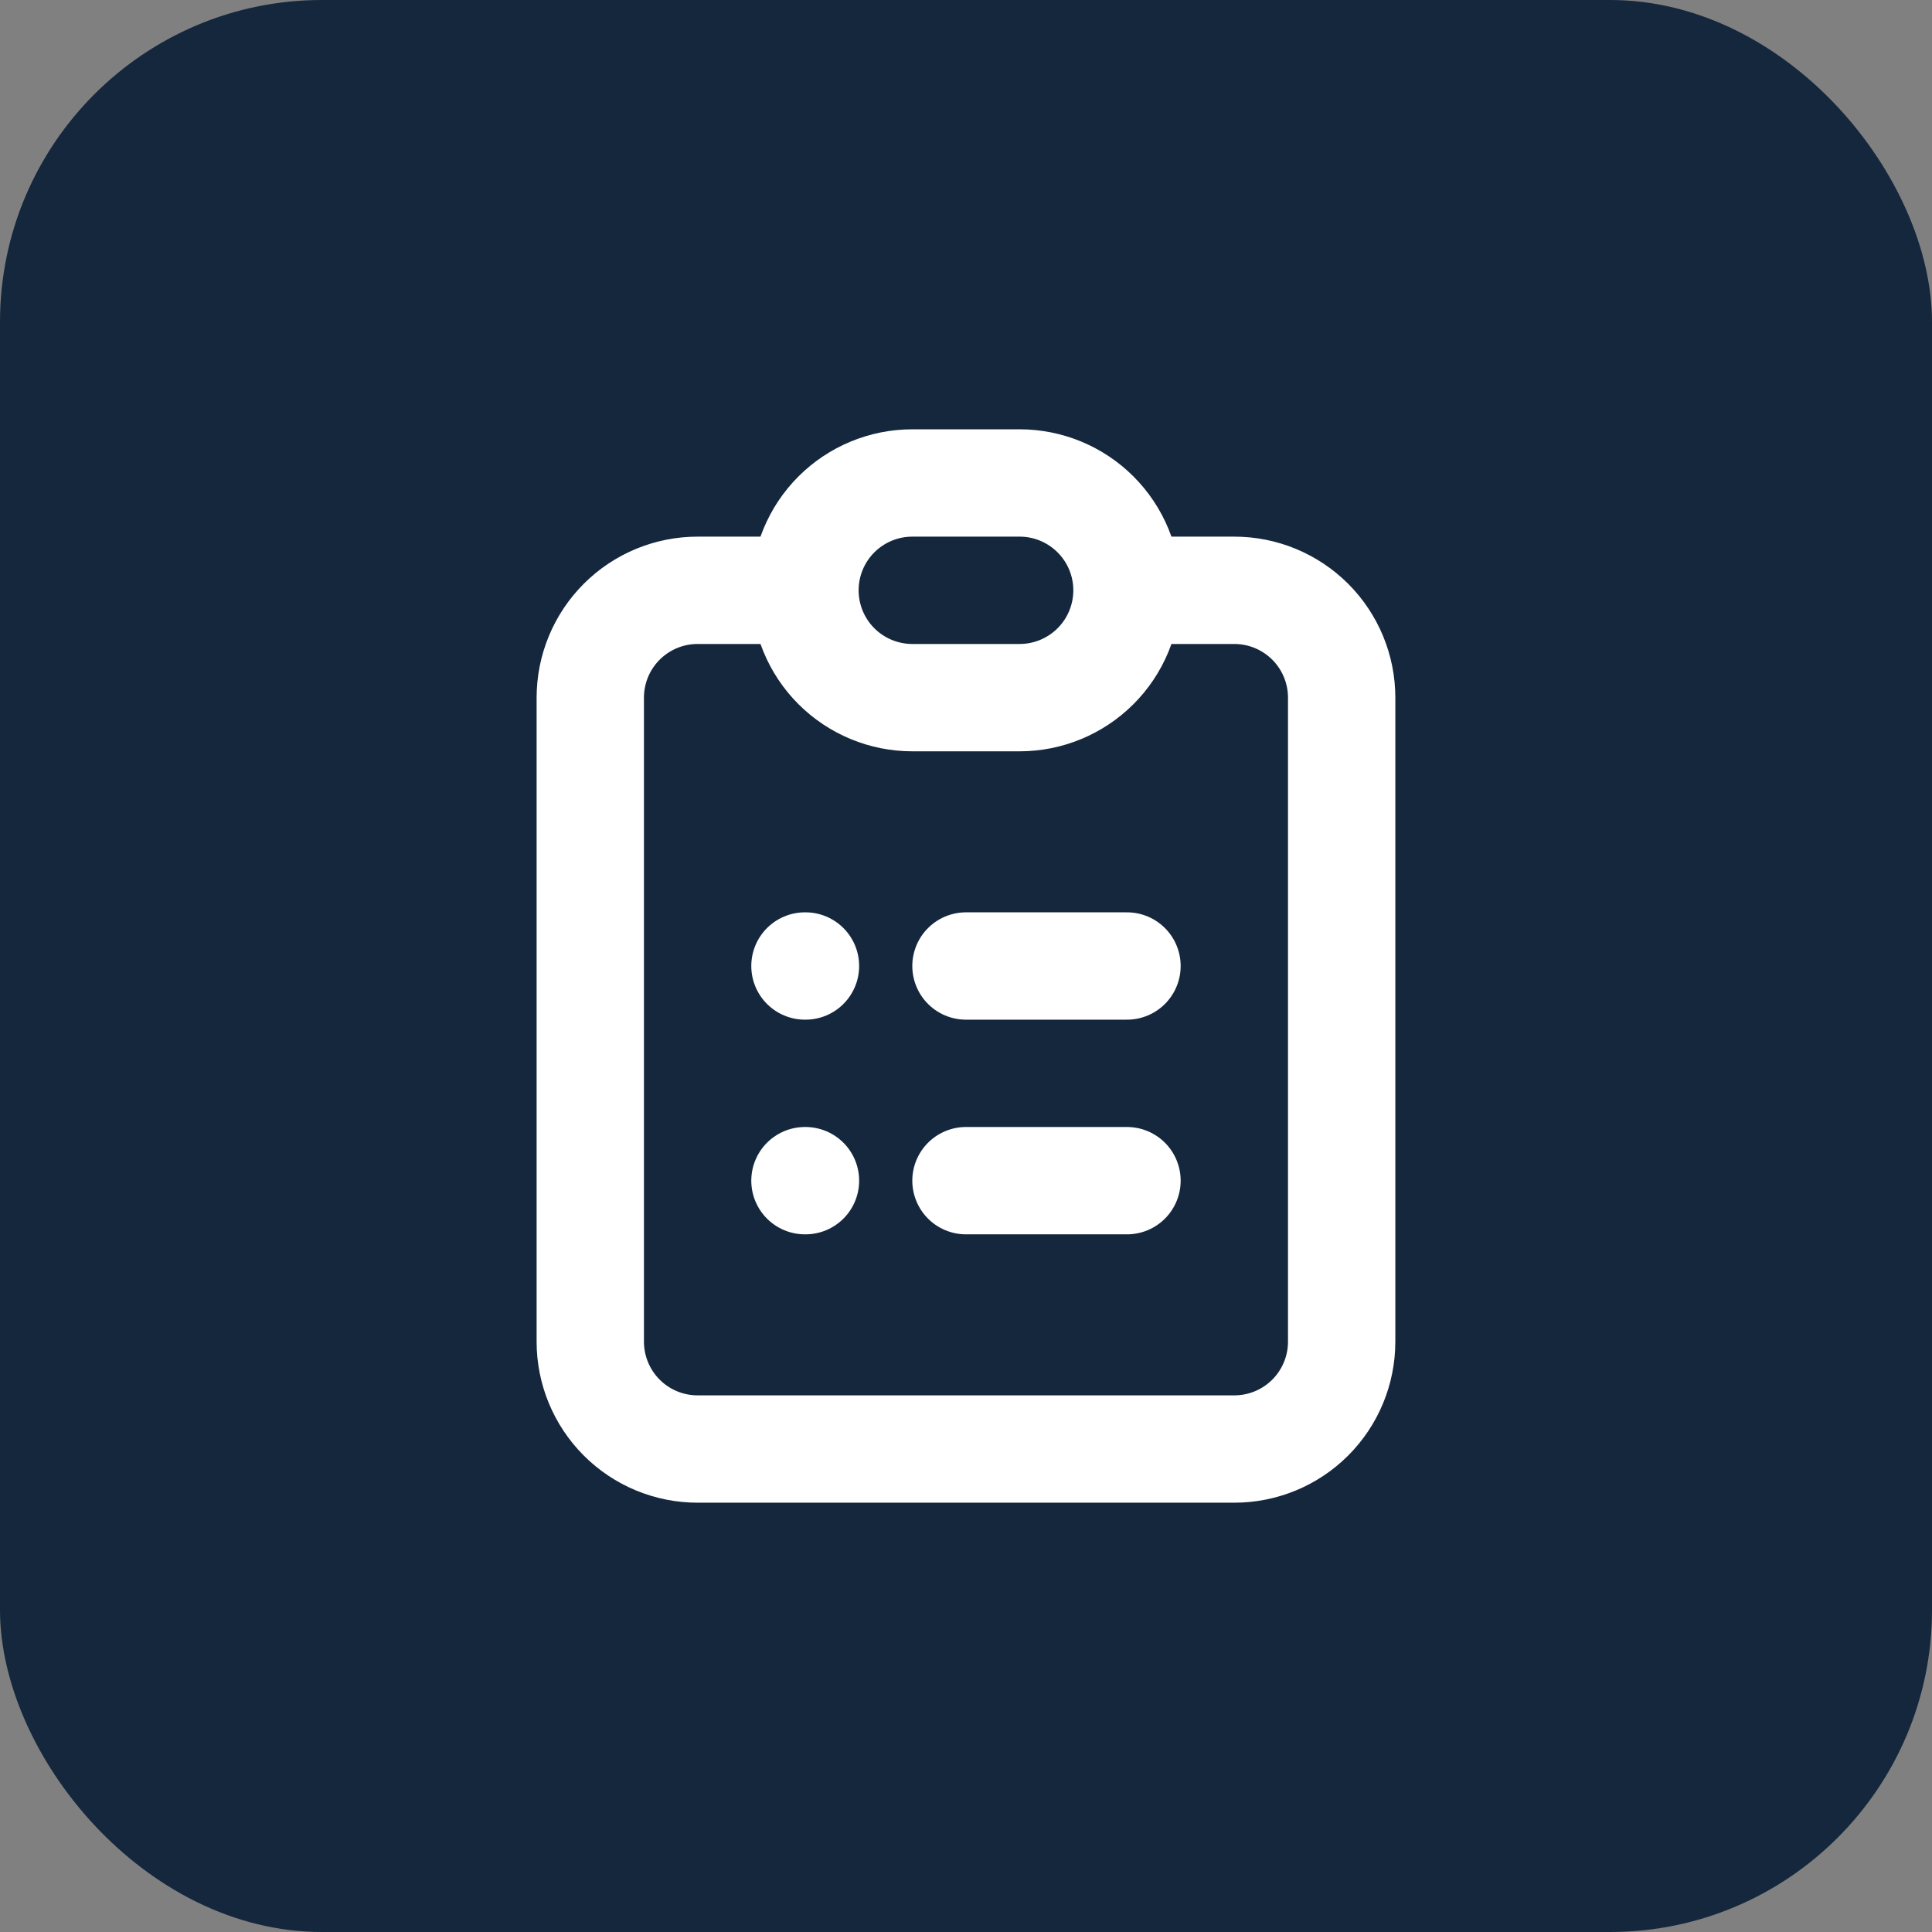
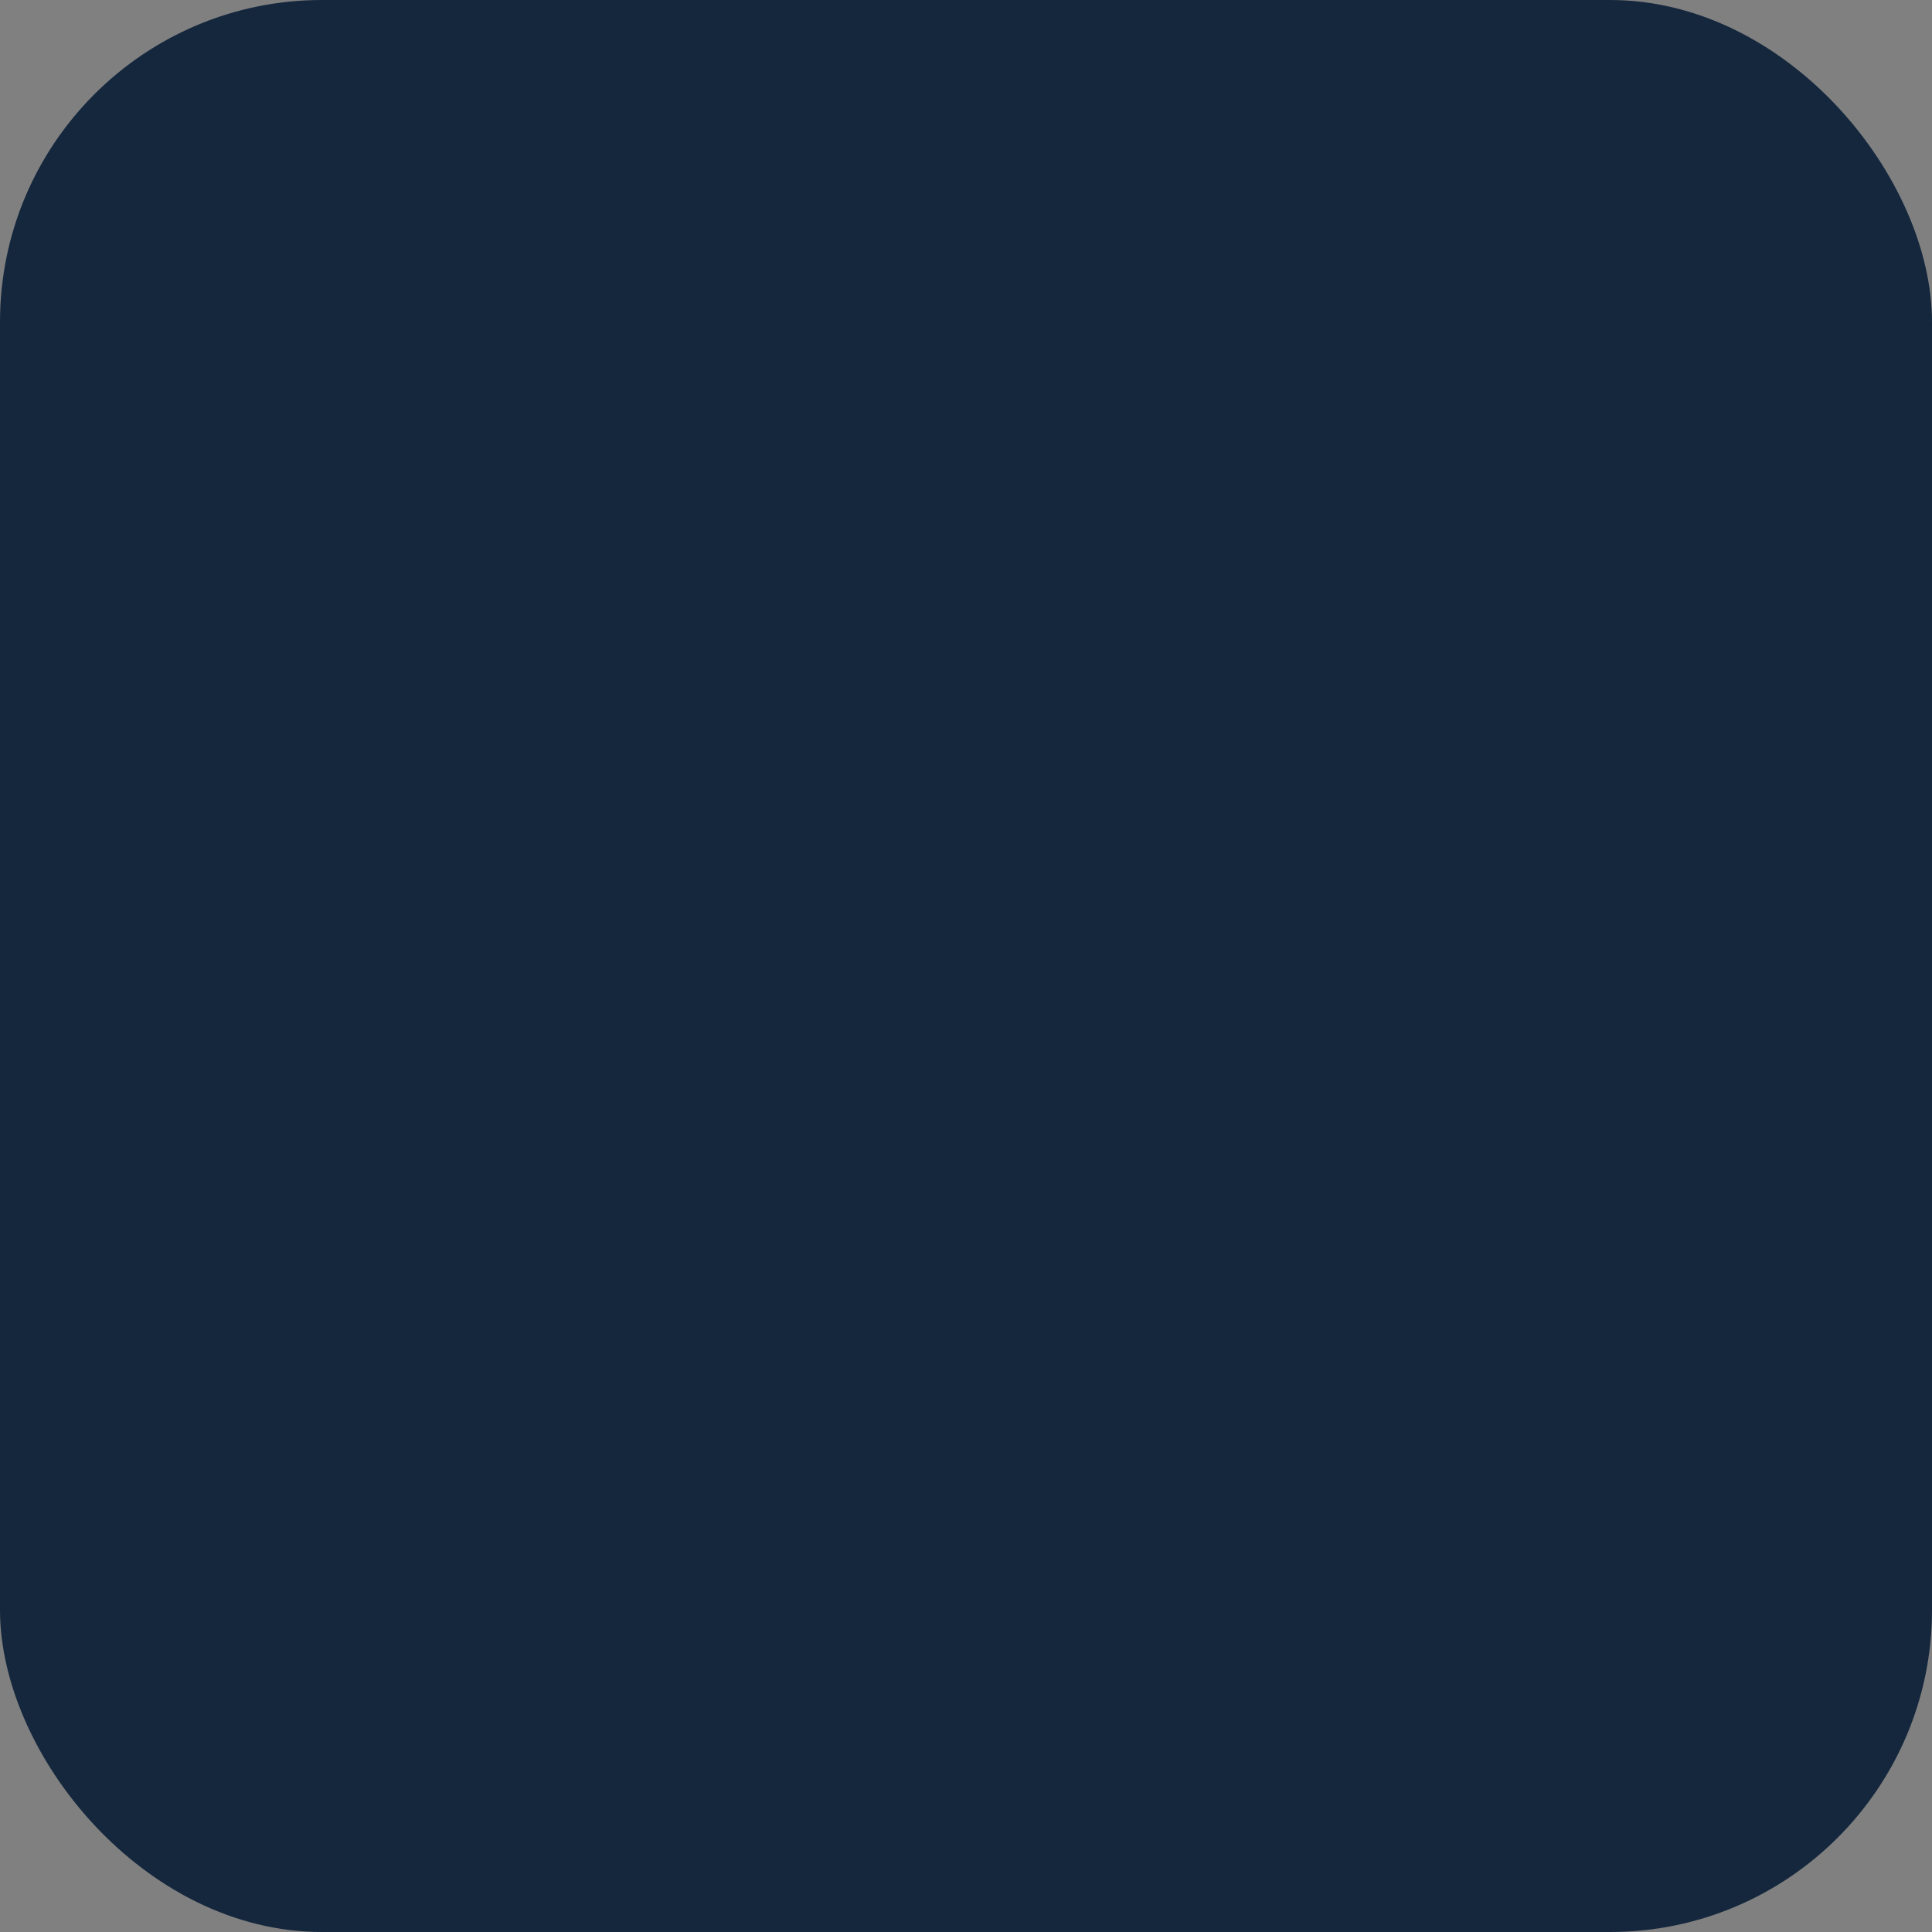
<svg xmlns="http://www.w3.org/2000/svg" width="70" height="70" viewBox="0 0 70 70" fill="none">
  <rect x="0" y="0" width="70" height="70" fill="#808080" stroke="none" />
  <rect width="70" height="70" rx="11.667" fill="#14273D" />
-   <path d="M29.165 21.388H25.276C24.244 21.388 23.255 21.798 22.526 22.527C21.797 23.256 21.387 24.246 21.387 25.277V48.612C21.387 49.644 21.797 50.633 22.526 51.362C23.255 52.092 24.244 52.501 25.276 52.501H44.722C45.753 52.501 46.742 52.092 47.472 51.362C48.201 50.633 48.611 49.644 48.611 48.612V25.277C48.611 24.246 48.201 23.256 47.472 22.527C46.742 21.798 45.753 21.388 44.722 21.388H40.833M29.165 21.388C29.165 22.419 29.575 23.409 30.304 24.138C31.034 24.867 32.023 25.277 33.054 25.277H36.943C37.975 25.277 38.964 24.867 39.693 24.138C40.423 23.409 40.833 22.419 40.833 21.388M29.165 21.388C29.165 20.357 29.575 19.367 30.304 18.638C31.034 17.909 32.023 17.499 33.054 17.499H36.943C37.975 17.499 38.964 17.909 39.693 18.638C40.423 19.367 40.833 20.357 40.833 21.388M34.999 35H40.833M34.999 42.778H40.833M29.165 35H29.184M29.165 42.778H29.184" stroke="white" stroke-width="3.889" stroke-linecap="round" stroke-linejoin="round" />
</svg>